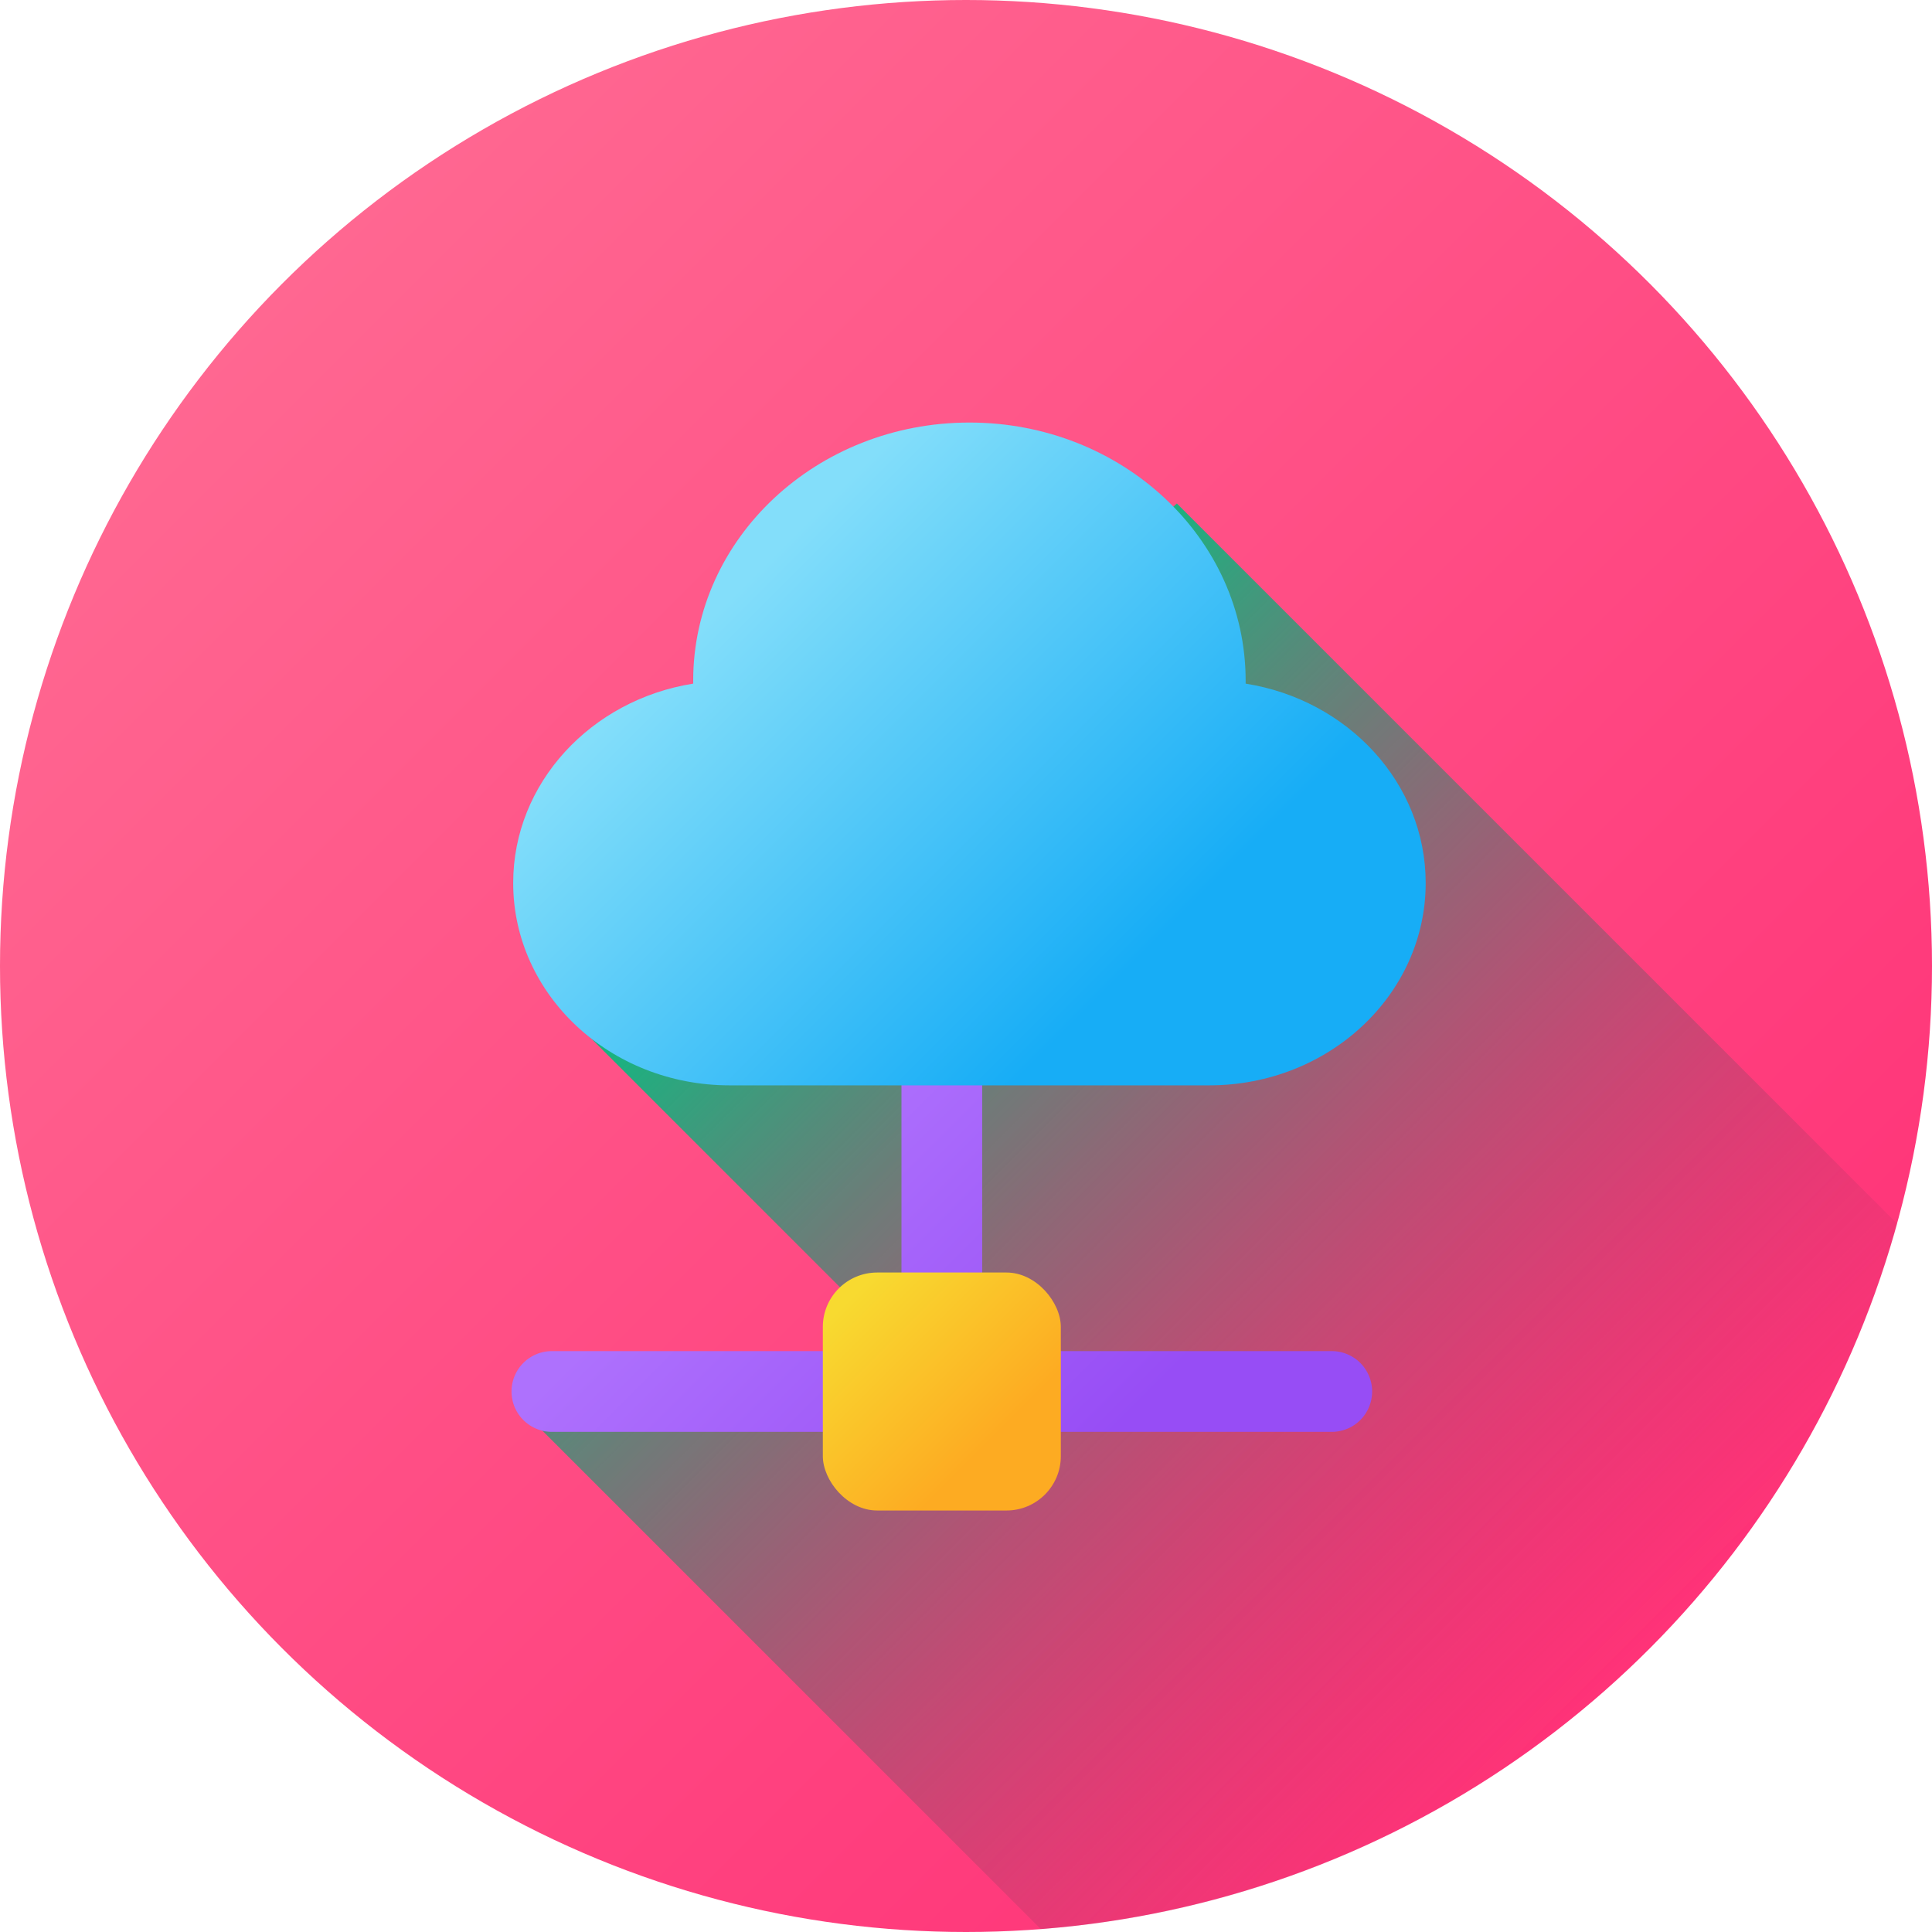
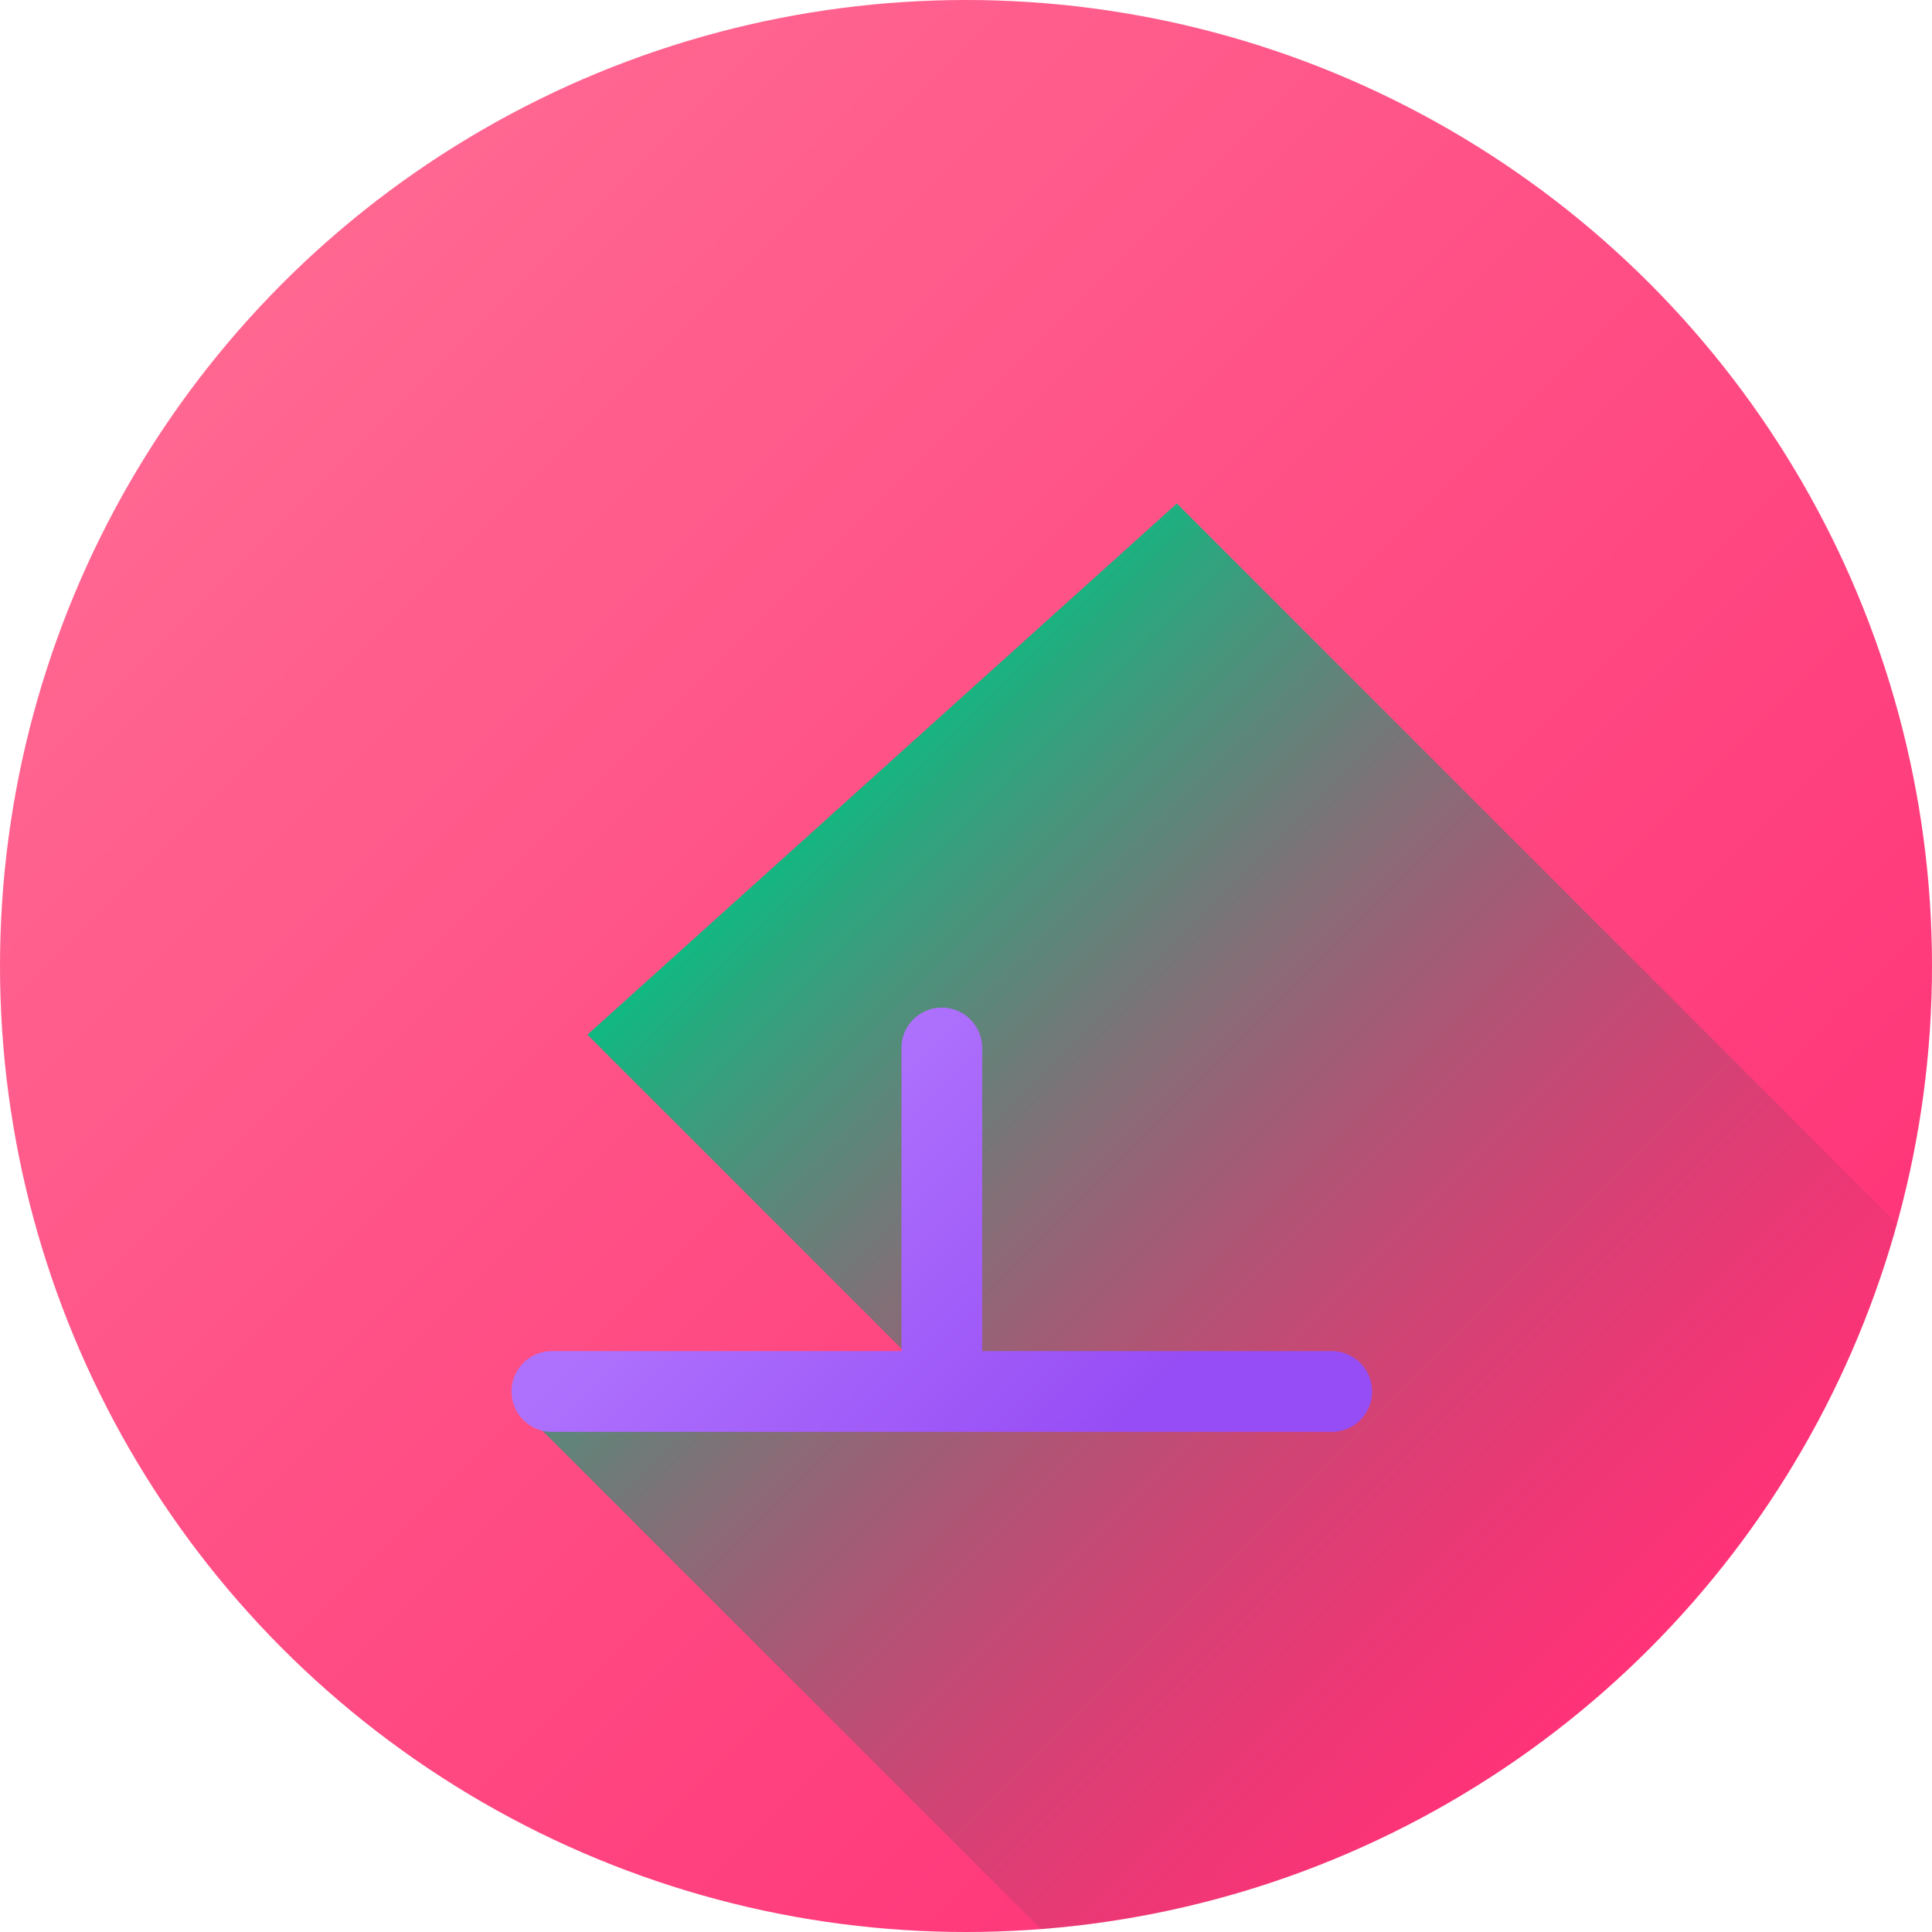
<svg xmlns="http://www.w3.org/2000/svg" viewBox="0 0 512 512" width="300" height="300" version="1.1">
  <g width="100%" height="100%" transform="matrix(1,0,0,1,0,0)">
    <linearGradient id="linear-gradient" gradientUnits="userSpaceOnUse" x1="74.98" x2="437.02" y1="74.98" y2="437.02">
      <stop stop-opacity="1" stop-color="#ff6791" offset="0" />
      <stop stop-opacity="1" stop-color="#ff3378" offset="1" />
    </linearGradient>
    <linearGradient id="linear-gradient-2" gradientUnits="userSpaceOnUse" x1="200.7" x2="422.78" y1="229.17" y2="451.25">
      <stop stop-opacity="1" stop-color="#10b981" offset="0" />
      <stop stop-opacity="0" stop-color="#a01c52" offset="1" />
    </linearGradient>
    <linearGradient id="linear-gradient-3" gradientUnits="userSpaceOnUse" x1="196.29" x2="277.91" y1="315.46" y2="397.08">
      <stop stop-opacity="1" stop-color="#ae71fd" offset="0" />
      <stop stop-opacity="1" stop-color="#974df5" offset="1" />
    </linearGradient>
    <linearGradient id="linear-gradient-4" gradientUnits="userSpaceOnUse" x1="225.01" x2="262.65" y1="344.18" y2="381.82">
      <stop stop-opacity="1" stop-color="#f8da30" offset="0" />
      <stop stop-opacity="1" stop-color="#fdab22" offset="1" />
    </linearGradient>
    <linearGradient id="linear-gradient-5" gradientUnits="userSpaceOnUse" x1="190.34" x2="292.28" y1="161.58" y2="263.52">
      <stop stop-opacity="1" stop-color="#83defa" offset="0" />
      <stop stop-opacity="1" stop-color="#17adf6" offset="1" />
    </linearGradient>
    <g id="Layer_2" data-name="Layer 2">
      <g id="Layer_1_copy_3" data-name="Layer 1 copy 3">
        <g id="_102" data-name="102">
          <circle id="background" cx="256" cy="256" fill="url(#linear-gradient)" r="256" data-original-color="linear-gradient" stroke="none" stroke-opacity="1" />
          <path d="m502.78 324.32c-28.2 102.08-118 178.58-226.94 186.92l-134-134 105-11.87-91.17-91.17 156.21-140.77z" fill="url(#linear-gradient-2)" data-original-color="linear-gradient-2" stroke="none" stroke-opacity="1" />
          <path d="m352.93 358.06h-92.64v-80a10.7 10.7 0 1 0 -21.39 0v80h-92.64a10.7 10.7 0 0 0 -10.7 10.7 10.7 10.7 0 0 0 10.7 10.7h206.67a10.7 10.7 0 0 0 10.7-10.7 10.7 10.7 0 0 0 -10.7-10.7z" fill="url(#linear-gradient-3)" data-original-color="linear-gradient-3" stroke="none" stroke-opacity="1" />
-           <rect fill="url(#linear-gradient-4)" height="63.07" rx="14.41" width="63.07" x="218.06" y="337.23" data-original-color="linear-gradient-4" stroke="none" stroke-opacity="1" />
-           <path d="m330.11 181.17c0-.26 0-.51 0-.77 0-37.78-32.77-68.42-73.2-68.42s-73.21 30.64-73.21 68.42v.77c-27.06 4.29-47.7 26.33-47.7 52.83 0 29.62 25.69 53.63 57.38 53.63h127.06c31.69 0 57.38-24 57.38-53.63 0-26.5-20.62-48.54-47.71-52.83z" fill="url(#linear-gradient-5)" data-original-color="linear-gradient-5" stroke="none" stroke-opacity="1" />
        </g>
      </g>
    </g>
  </g>
</svg>